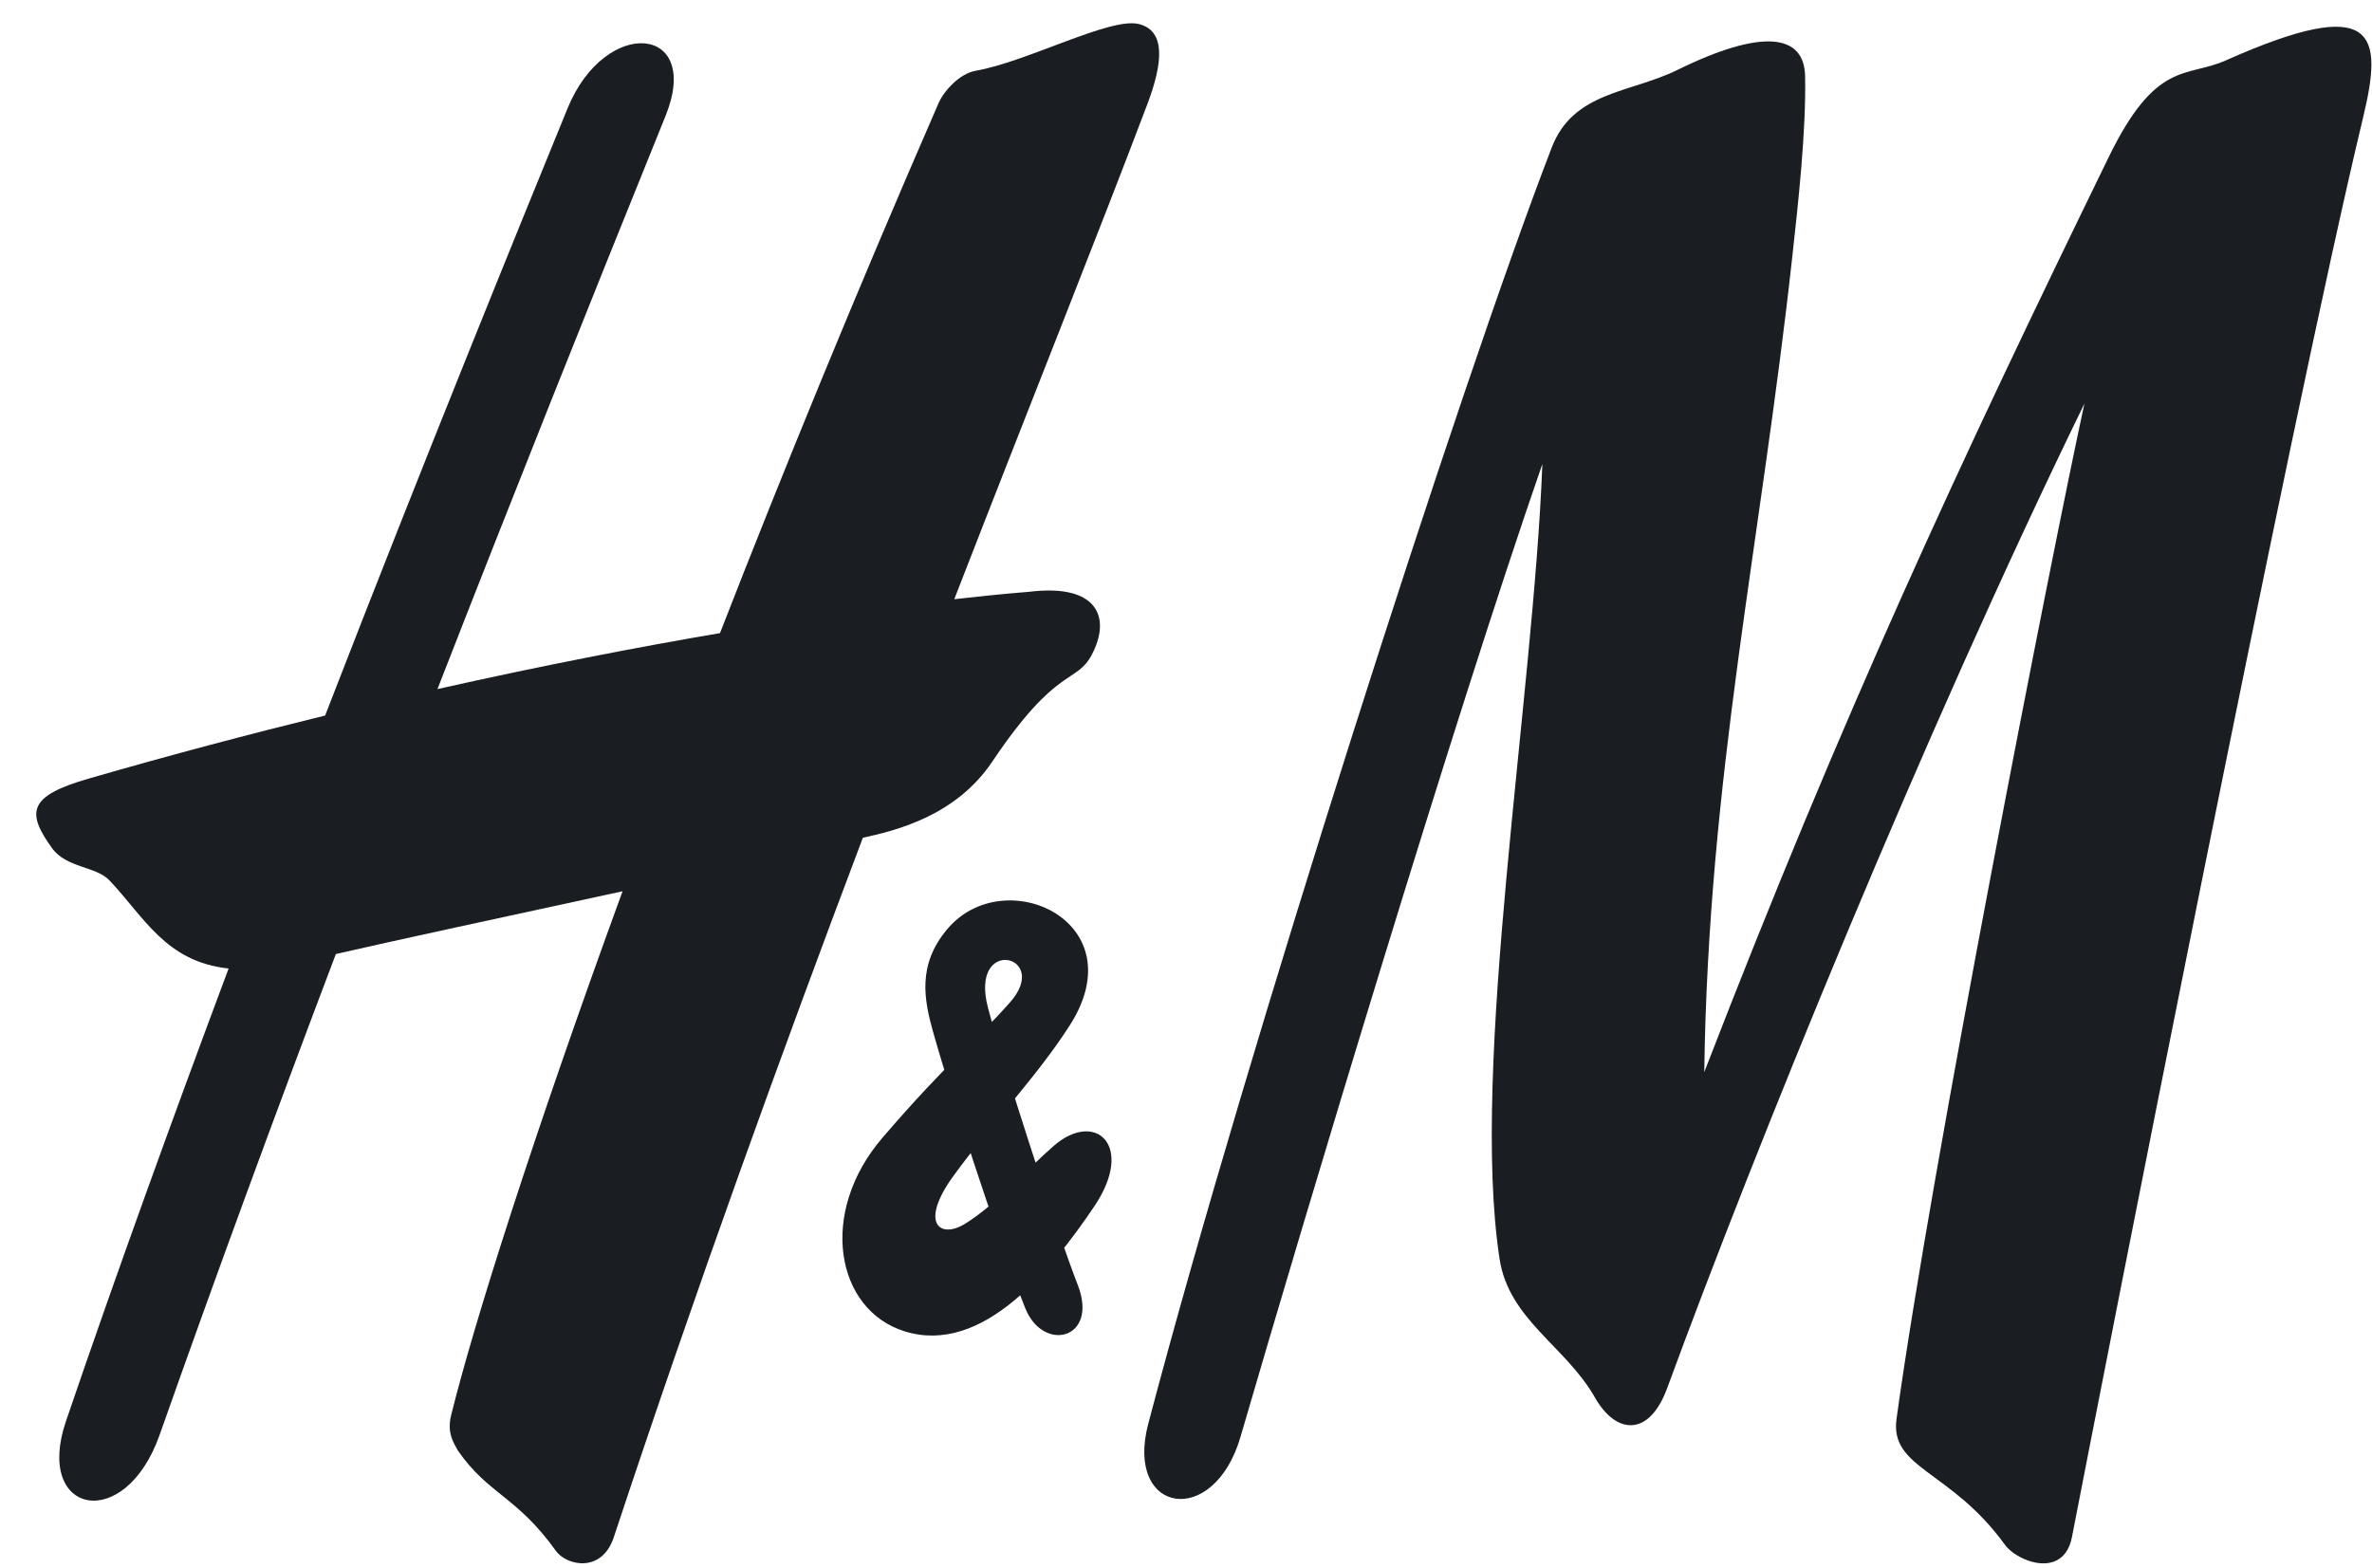
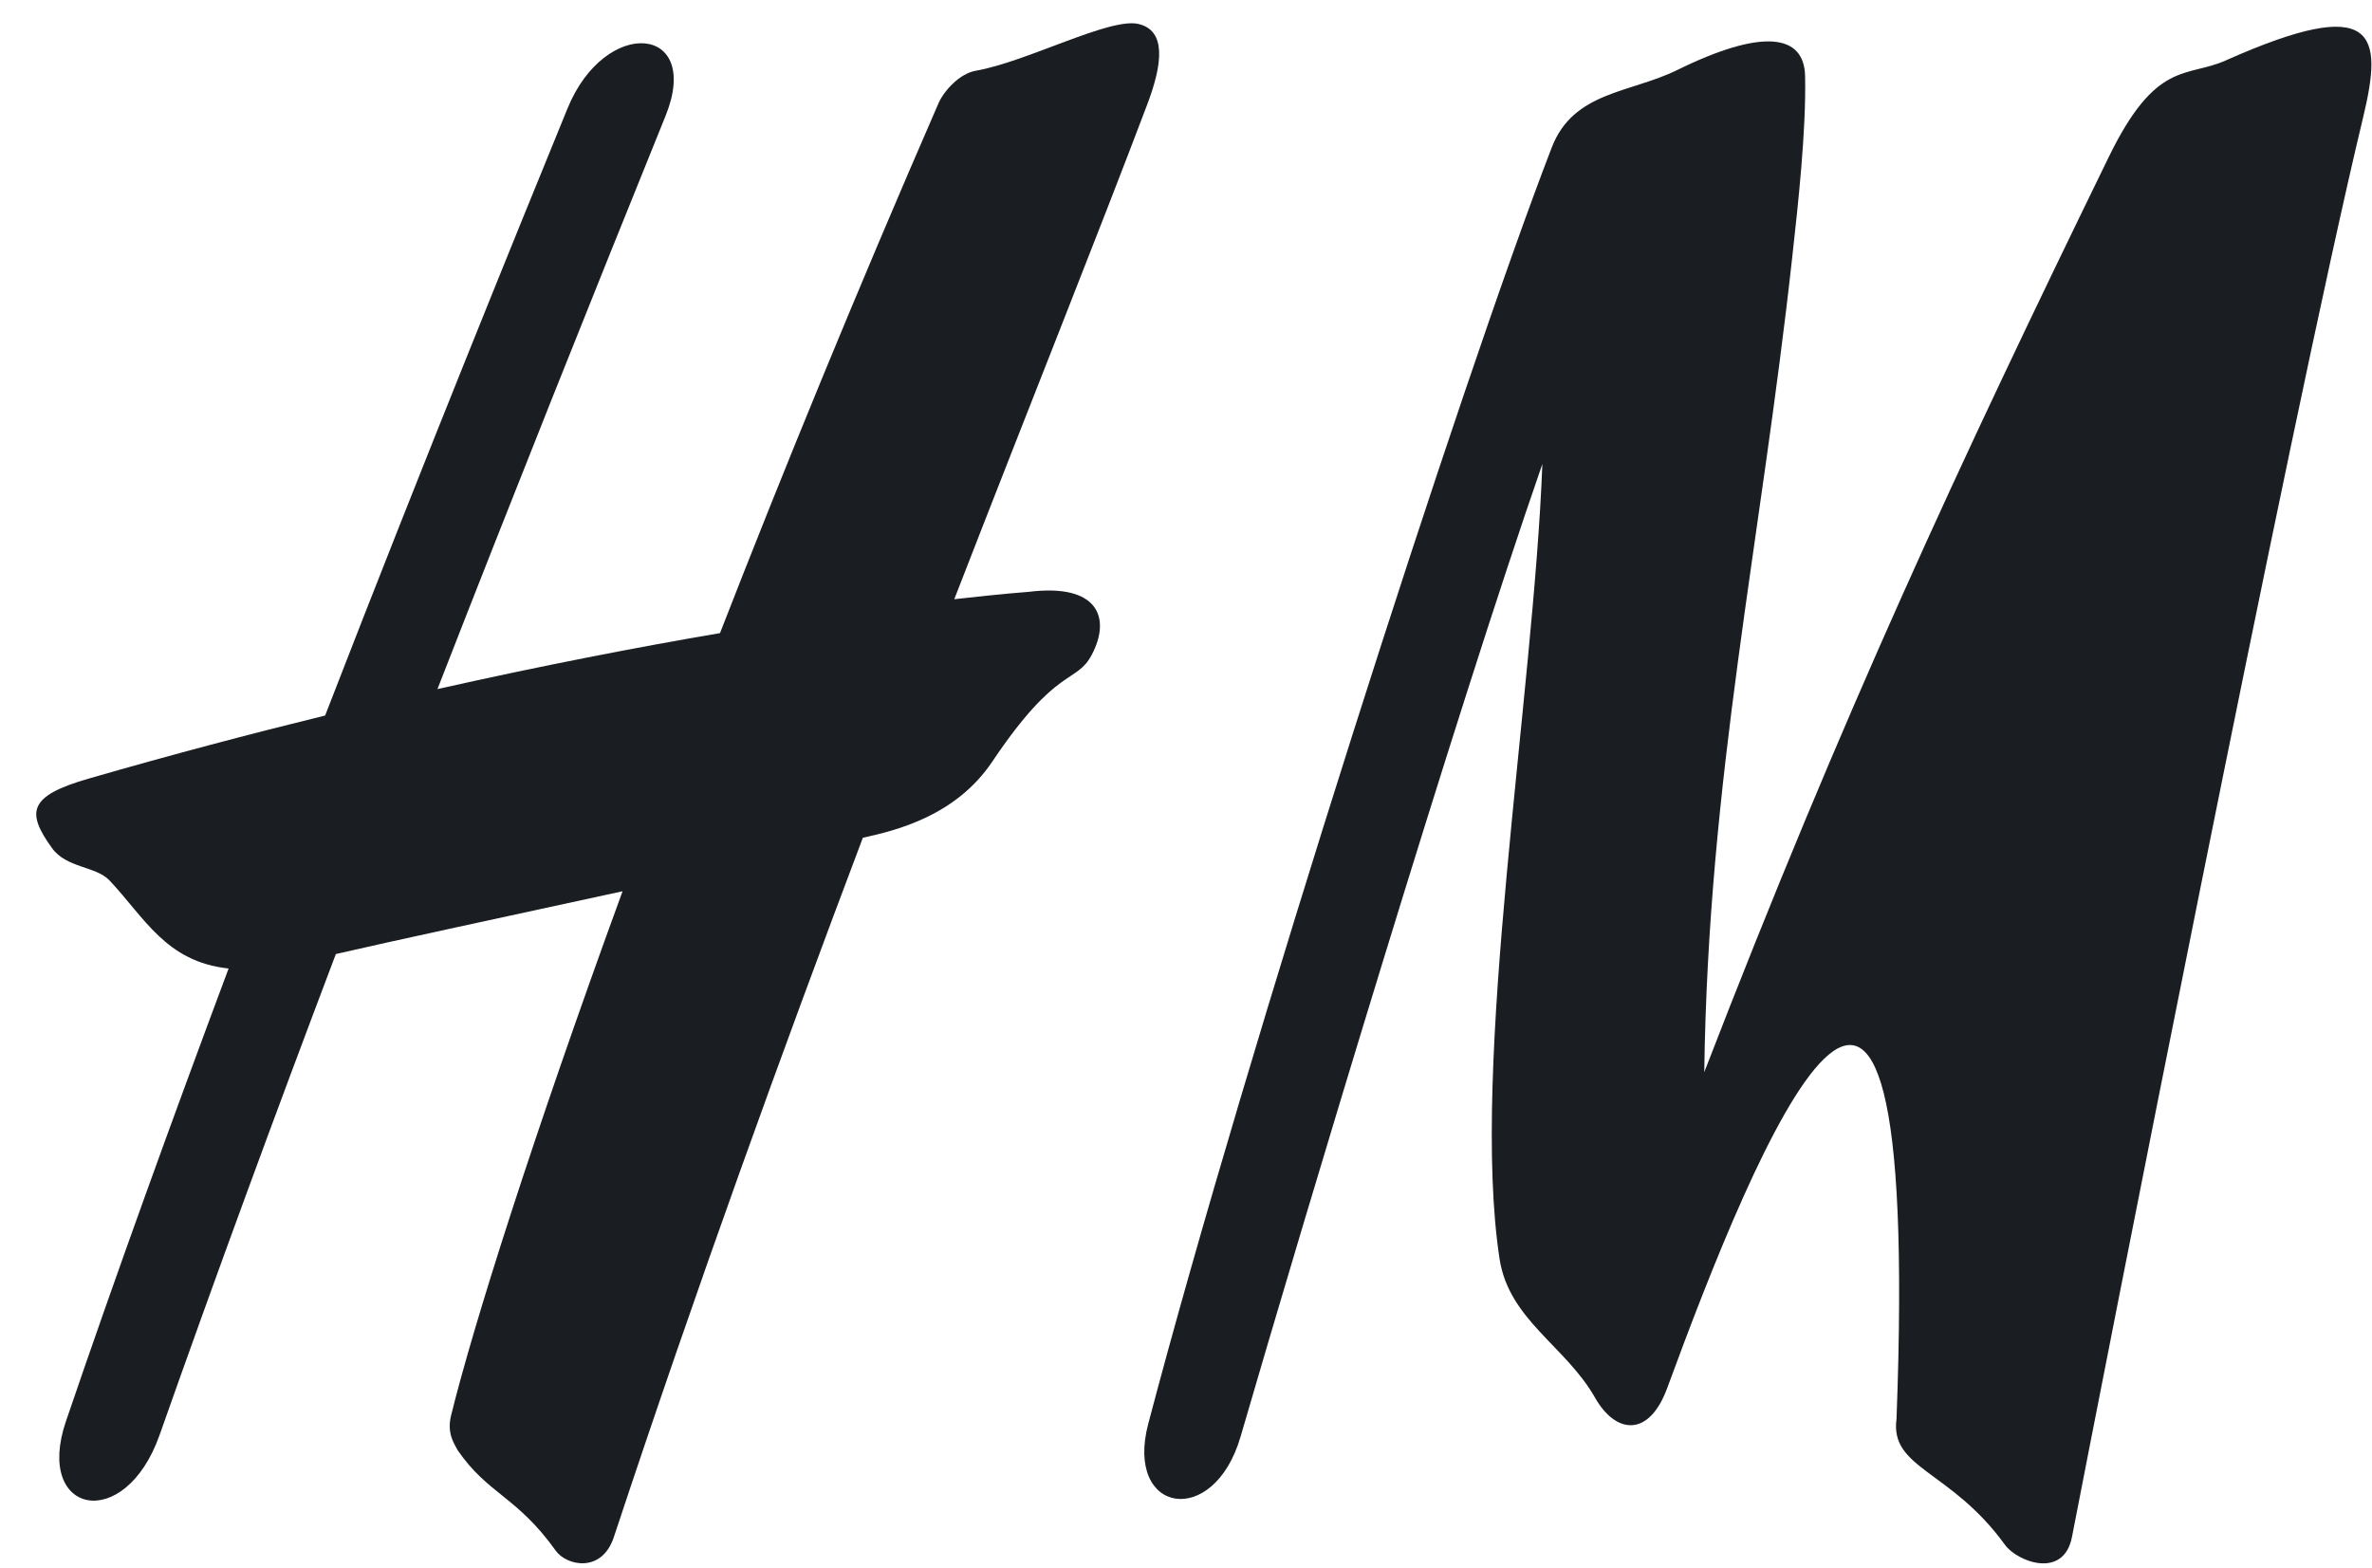
<svg xmlns="http://www.w3.org/2000/svg" width="59" height="39" viewBox="0 0 59 39" fill="none">
-   <path d="M41.721 1.741C43.83 0.705 44.876 0.841 44.899 1.891C44.928 3.256 44.726 5.07 44.581 6.383C43.797 13.518 42.489 19.348 42.391 26.674C45.837 17.753 48.725 11.553 52.447 3.917C53.629 1.484 54.384 1.938 55.354 1.507C59.133 -0.176 59.274 0.855 58.781 2.913C56.948 10.537 52.255 34.539 51.538 38.235C51.332 39.304 50.169 38.851 49.869 38.432C48.523 36.571 47.004 36.542 47.173 35.304C48.017 29.142 51.055 13.682 51.847 10.04C47.811 18.315 43.624 28.661 41.472 34.527C41.017 35.773 40.188 35.681 39.672 34.77C38.945 33.49 37.534 32.836 37.3 31.323C36.563 26.513 38.144 17.345 38.364 11.544C36.165 17.88 32.475 30.182 30.858 35.74C30.192 38.039 27.97 37.664 28.561 35.423C31.017 26.096 36.31 9.599 38.598 3.668C39.138 2.271 40.549 2.318 41.721 1.741Z" fill="#1A1E22" />
+   <path d="M41.721 1.741C43.83 0.705 44.876 0.841 44.899 1.891C44.928 3.256 44.726 5.07 44.581 6.383C43.797 13.518 42.489 19.348 42.391 26.674C45.837 17.753 48.725 11.553 52.447 3.917C53.629 1.484 54.384 1.938 55.354 1.507C59.133 -0.176 59.274 0.855 58.781 2.913C56.948 10.537 52.255 34.539 51.538 38.235C51.332 39.304 50.169 38.851 49.869 38.432C48.523 36.571 47.004 36.542 47.173 35.304C47.811 18.315 43.624 28.661 41.472 34.527C41.017 35.773 40.188 35.681 39.672 34.77C38.945 33.49 37.534 32.836 37.3 31.323C36.563 26.513 38.144 17.345 38.364 11.544C36.165 17.88 32.475 30.182 30.858 35.74C30.192 38.039 27.97 37.664 28.561 35.423C31.017 26.096 36.31 9.599 38.598 3.668C39.138 2.271 40.549 2.318 41.721 1.741Z" fill="#1A1E22" />
  <path d="M28.321 0.597C27.609 0.424 25.541 1.54 24.271 1.76C23.868 1.83 23.483 2.257 23.347 2.562C21.312 7.236 19.489 11.692 17.909 15.751C15.888 16.096 13.525 16.55 10.881 17.144C12.775 12.286 14.688 7.494 16.554 2.885C17.473 0.616 15.054 0.4 14.116 2.698C12.897 5.684 10.614 11.28 8.087 17.802C6.23 18.257 4.261 18.777 2.203 19.372C0.707 19.803 0.646 20.202 1.293 21.099C1.65 21.598 2.386 21.548 2.723 21.904C3.595 22.826 4.125 23.929 5.686 24.096C4.294 27.821 2.901 31.662 1.64 35.361C0.848 37.682 3.103 38.157 3.97 35.7C5.367 31.74 6.84 27.732 8.354 23.736C9.615 23.443 12.667 22.785 15.485 22.174C13.248 28.303 11.776 32.959 11.218 35.224C11.115 35.66 11.289 35.902 11.383 36.08C12.137 37.178 12.855 37.224 13.825 38.582C14.088 38.952 14.969 39.152 15.269 38.24C17.341 31.98 19.474 26.108 21.462 20.843C22.287 20.662 23.774 20.303 24.683 18.946C26.3 16.537 26.765 17.026 27.154 16.294C27.642 15.374 27.318 14.511 25.593 14.724C25.593 14.724 24.941 14.771 23.736 14.908C25.649 9.983 27.323 5.806 28.527 2.622C28.94 1.544 28.992 0.757 28.321 0.597Z" fill="#1A1E22" />
-   <path d="M25.499 32.54C25.944 33.666 27.337 33.325 26.807 31.967C26.268 30.582 24.927 26.416 24.575 25.074C24.097 23.265 26.169 23.76 25.119 24.942C24.219 25.959 23.619 26.366 21.955 28.3C20.346 30.166 20.782 32.588 22.503 33.123C24.444 33.727 26.155 31.588 27.215 30.019C28.242 28.5 27.248 27.608 26.212 28.507C25.546 29.084 24.777 29.971 23.999 30.45C23.366 30.834 22.869 30.421 23.713 29.259C24.692 27.914 25.79 26.787 26.605 25.516C28.27 22.926 24.979 21.433 23.563 23.115C22.803 24.012 22.995 24.893 23.202 25.648C23.535 26.859 24.772 30.723 25.499 32.54Z" fill="#1A1E22" />
</svg>